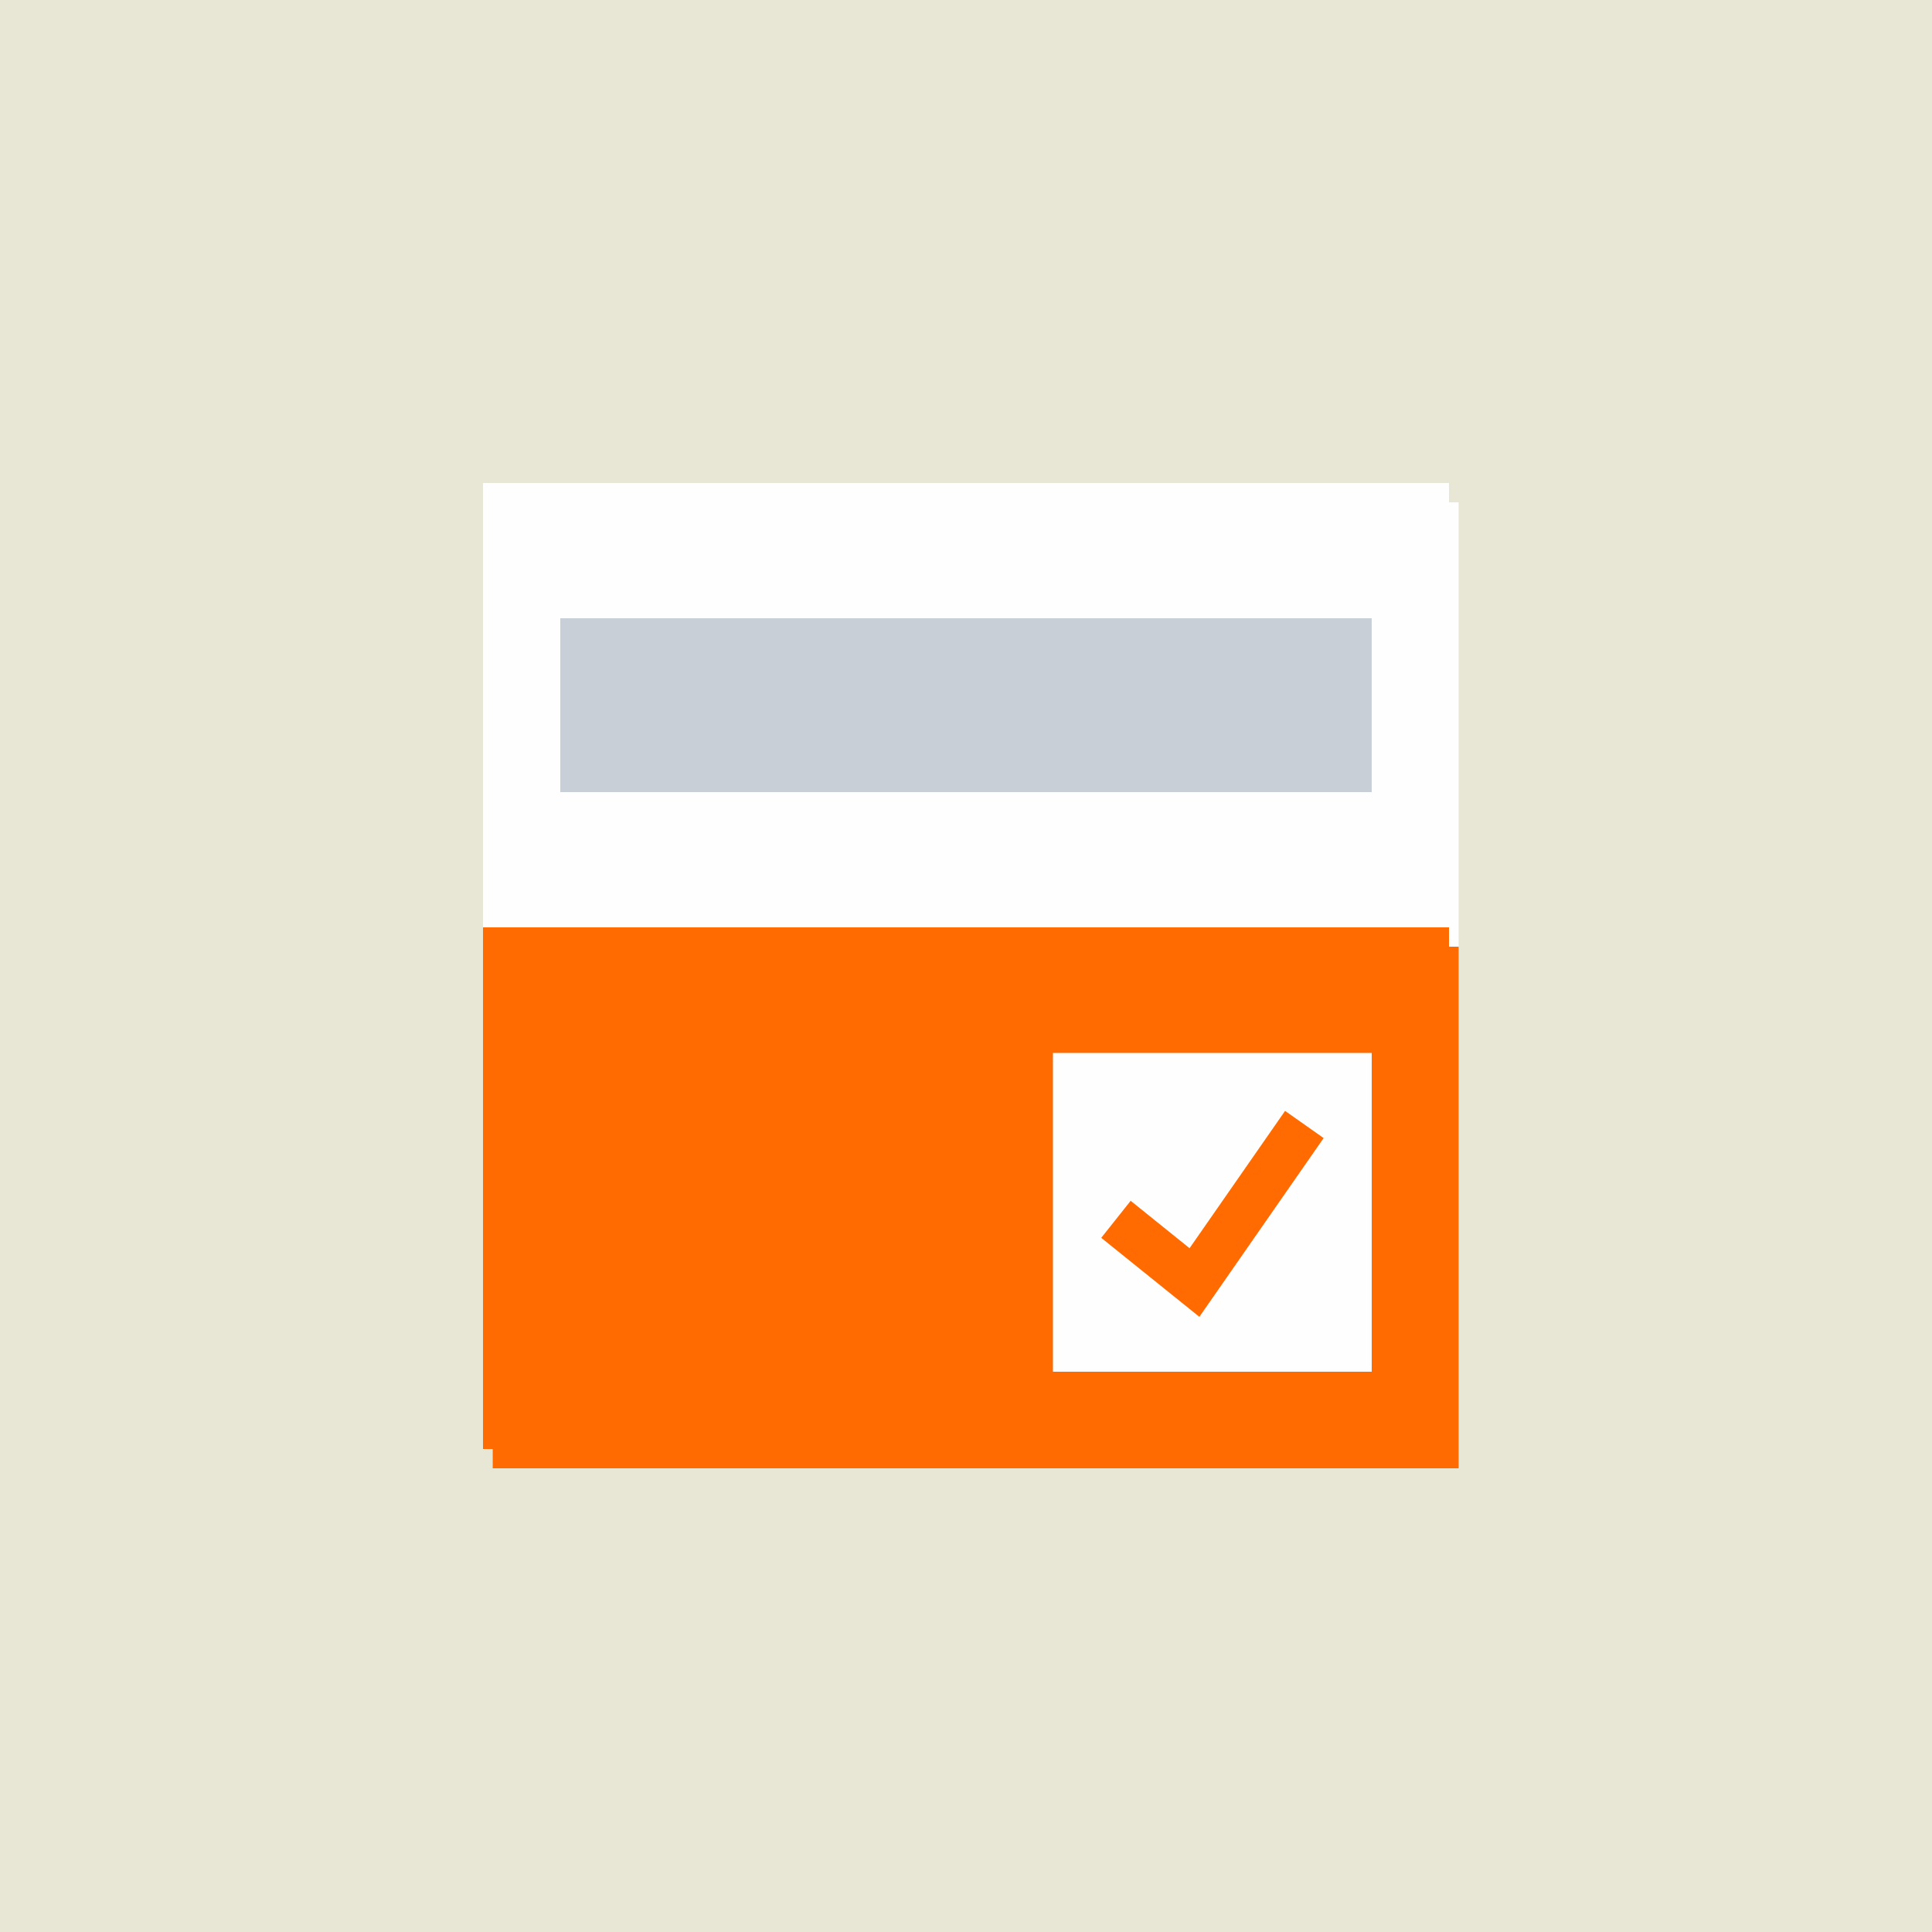
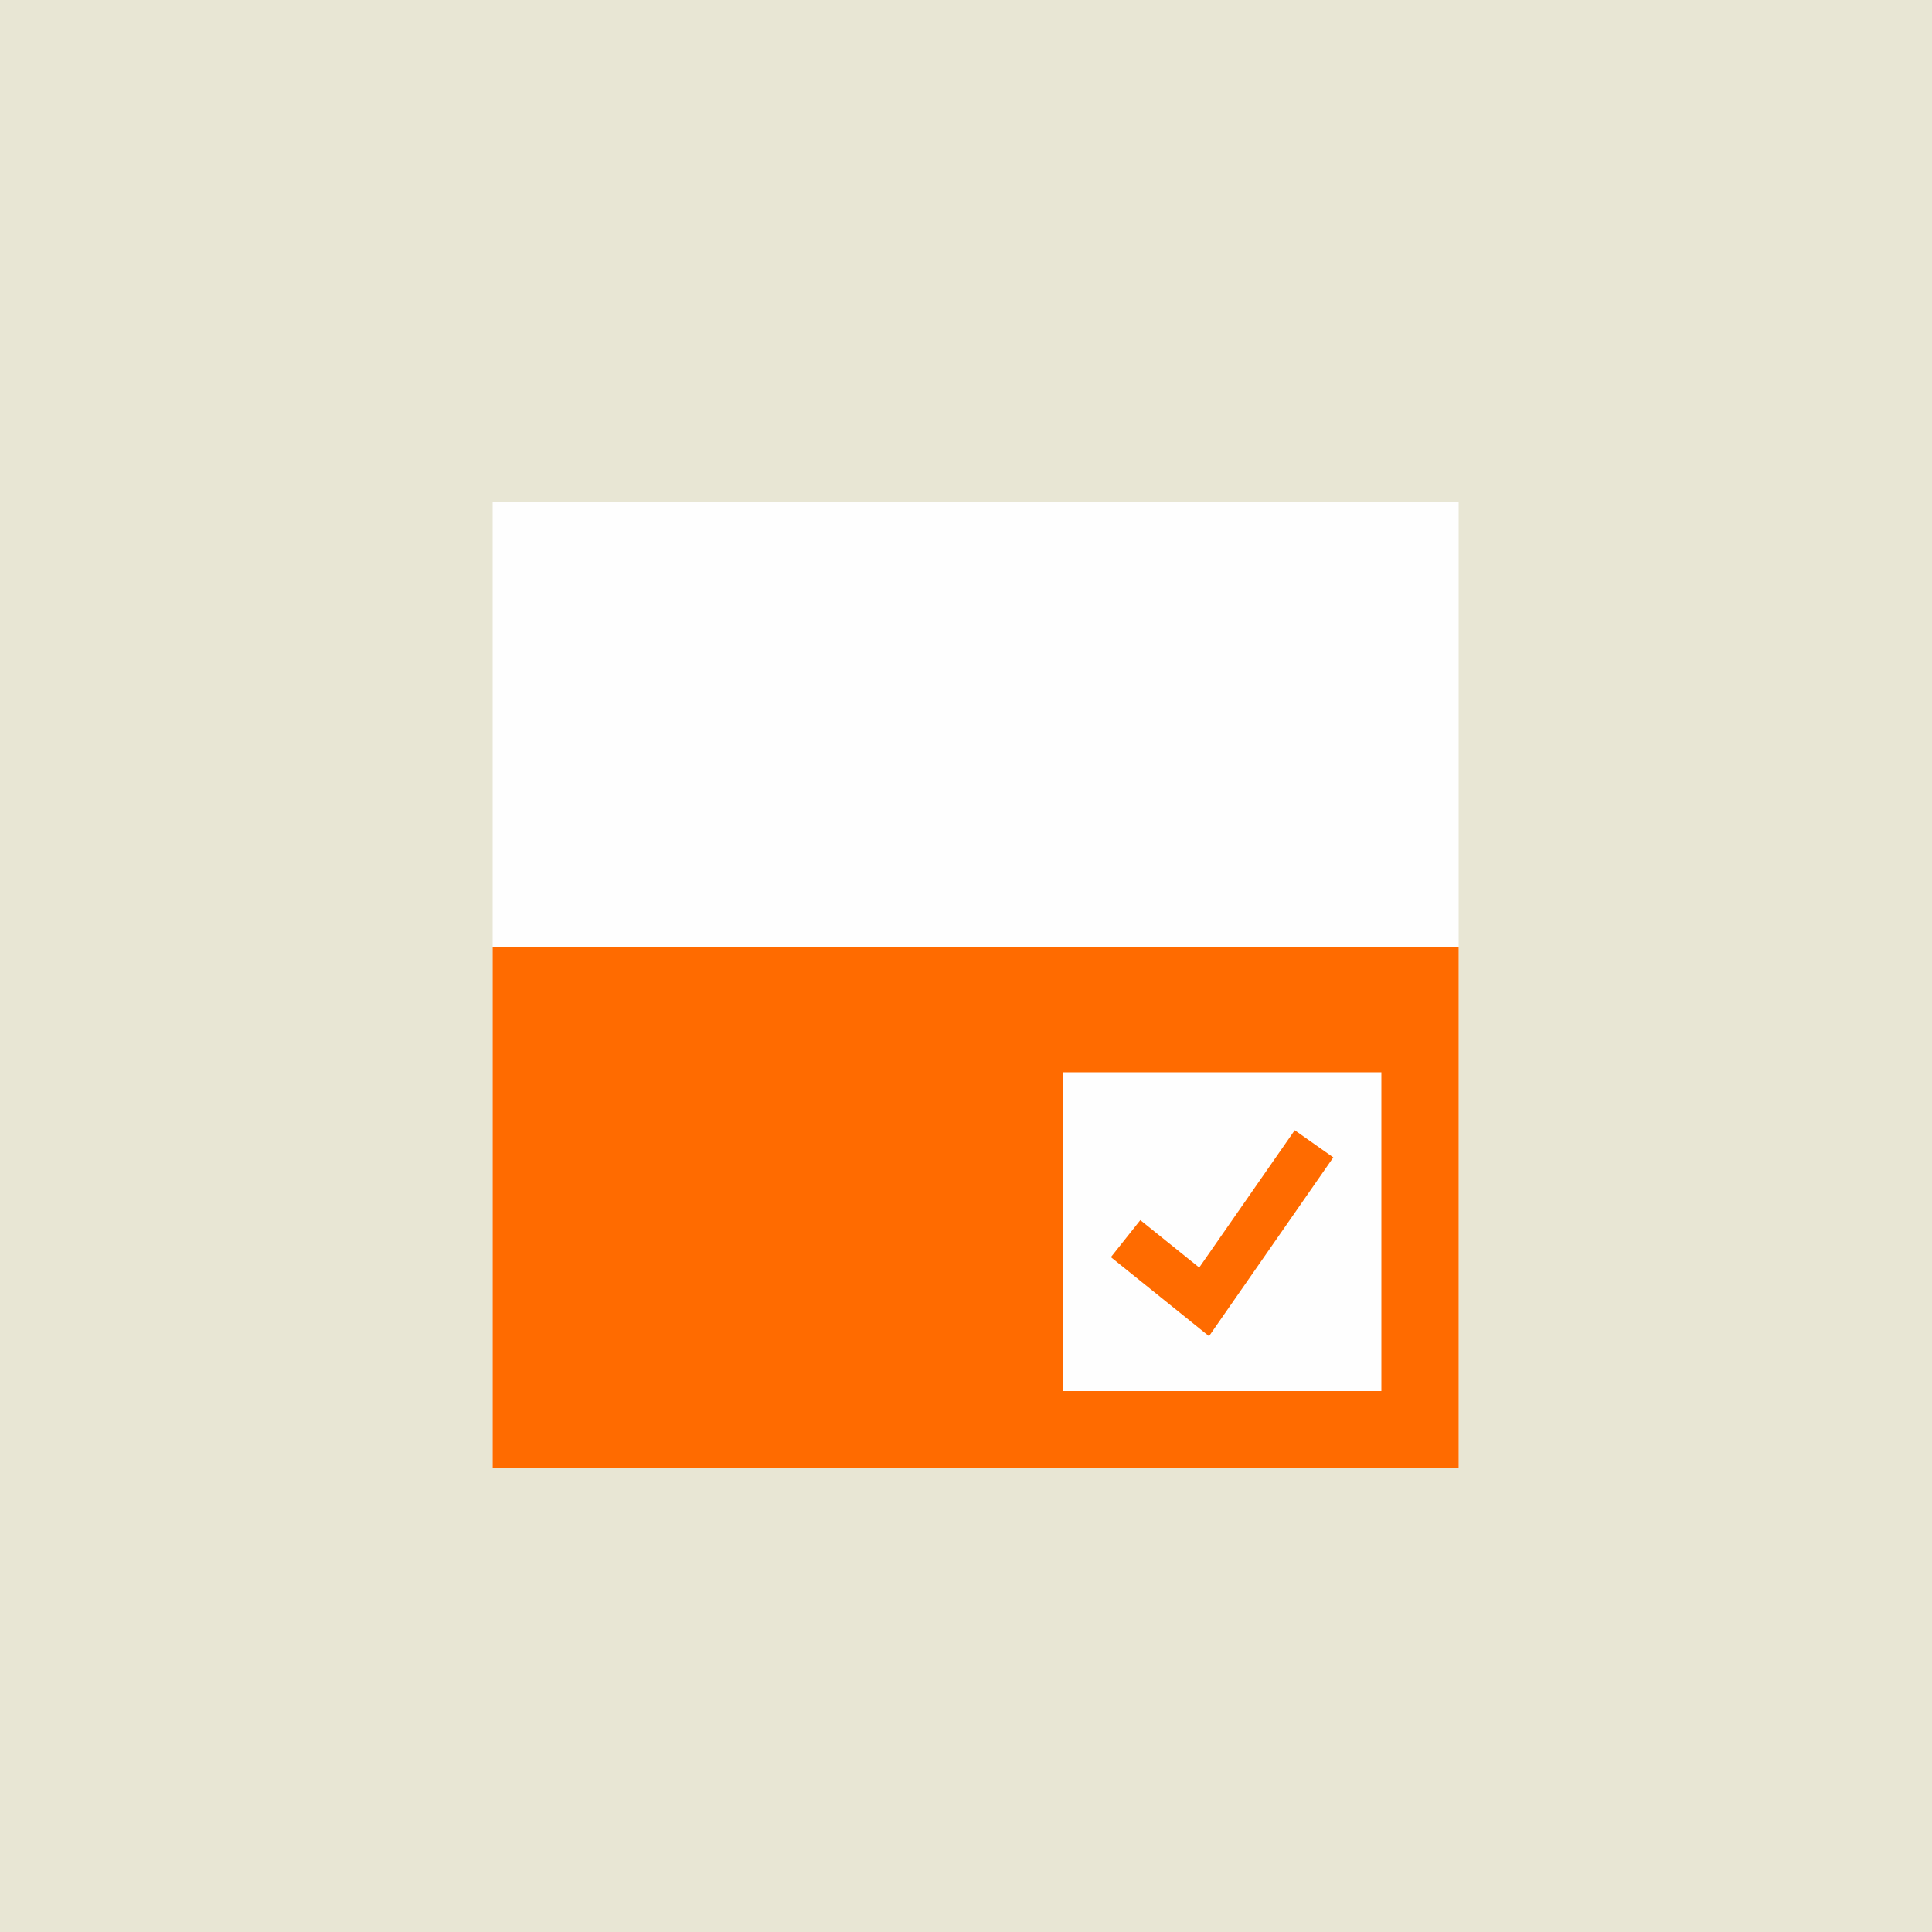
<svg xmlns="http://www.w3.org/2000/svg" width="200" height="200" viewBox="0 0 200 200" fill="none">
  <rect width="200" height="200" fill="#E8E6D4" />
  <path fill-rule="evenodd" clip-rule="evenodd" d="M0 200H199.851V0H0V200Z" fill="#E8E6D4" />
  <path fill-rule="evenodd" clip-rule="evenodd" d="M51 152H151V52H51V152Z" fill="#FEFEFE" />
  <path fill-rule="evenodd" clip-rule="evenodd" d="M51 152H151V98H51V152Z" fill="#FF6B00" />
  <path fill-rule="evenodd" clip-rule="evenodd" d="M110 144H143V111H110V144Z" fill="#FEFEFE" />
  <path fill-rule="evenodd" clip-rule="evenodd" d="M118.046 126.307L115 130.14L125.158 138.318L138.024 119.814L134.03 117L124.143 131.215L118.046 126.307Z" fill="#FF6B00" />
-   <path d="M143 66V84H59V66H143Z" fill="#C8CFD6" />
  <g clip-path="url(#clip0_318_3524)">
    <path fill-rule="evenodd" clip-rule="evenodd" d="M50 150H150V50H50V150Z" fill="#FEFEFE" />
    <path fill-rule="evenodd" clip-rule="evenodd" d="M50 150H150V96H50V150Z" fill="#FF6B00" />
    <path fill-rule="evenodd" clip-rule="evenodd" d="M109 142H142V109H109V142Z" fill="#FEFEFE" />
-     <path fill-rule="evenodd" clip-rule="evenodd" d="M117.046 124.307L114 128.14L124.158 136.318L137.024 117.814L133.03 115L123.143 129.215L117.046 124.307Z" fill="#FF6B00" />
+     <path fill-rule="evenodd" clip-rule="evenodd" d="M117.046 124.307L114 128.14L124.158 136.318L137.024 117.814L133.03 115L117.046 124.307Z" fill="#FF6B00" />
    <path d="M142 64V82H58V64H142Z" fill="#C8CFD6" />
  </g>
  <defs>
    <clipPath id="clip0_318_3524">
-       <rect width="100" height="100" fill="white" transform="translate(50 50)" />
-     </clipPath>
+       </clipPath>
  </defs>
</svg>